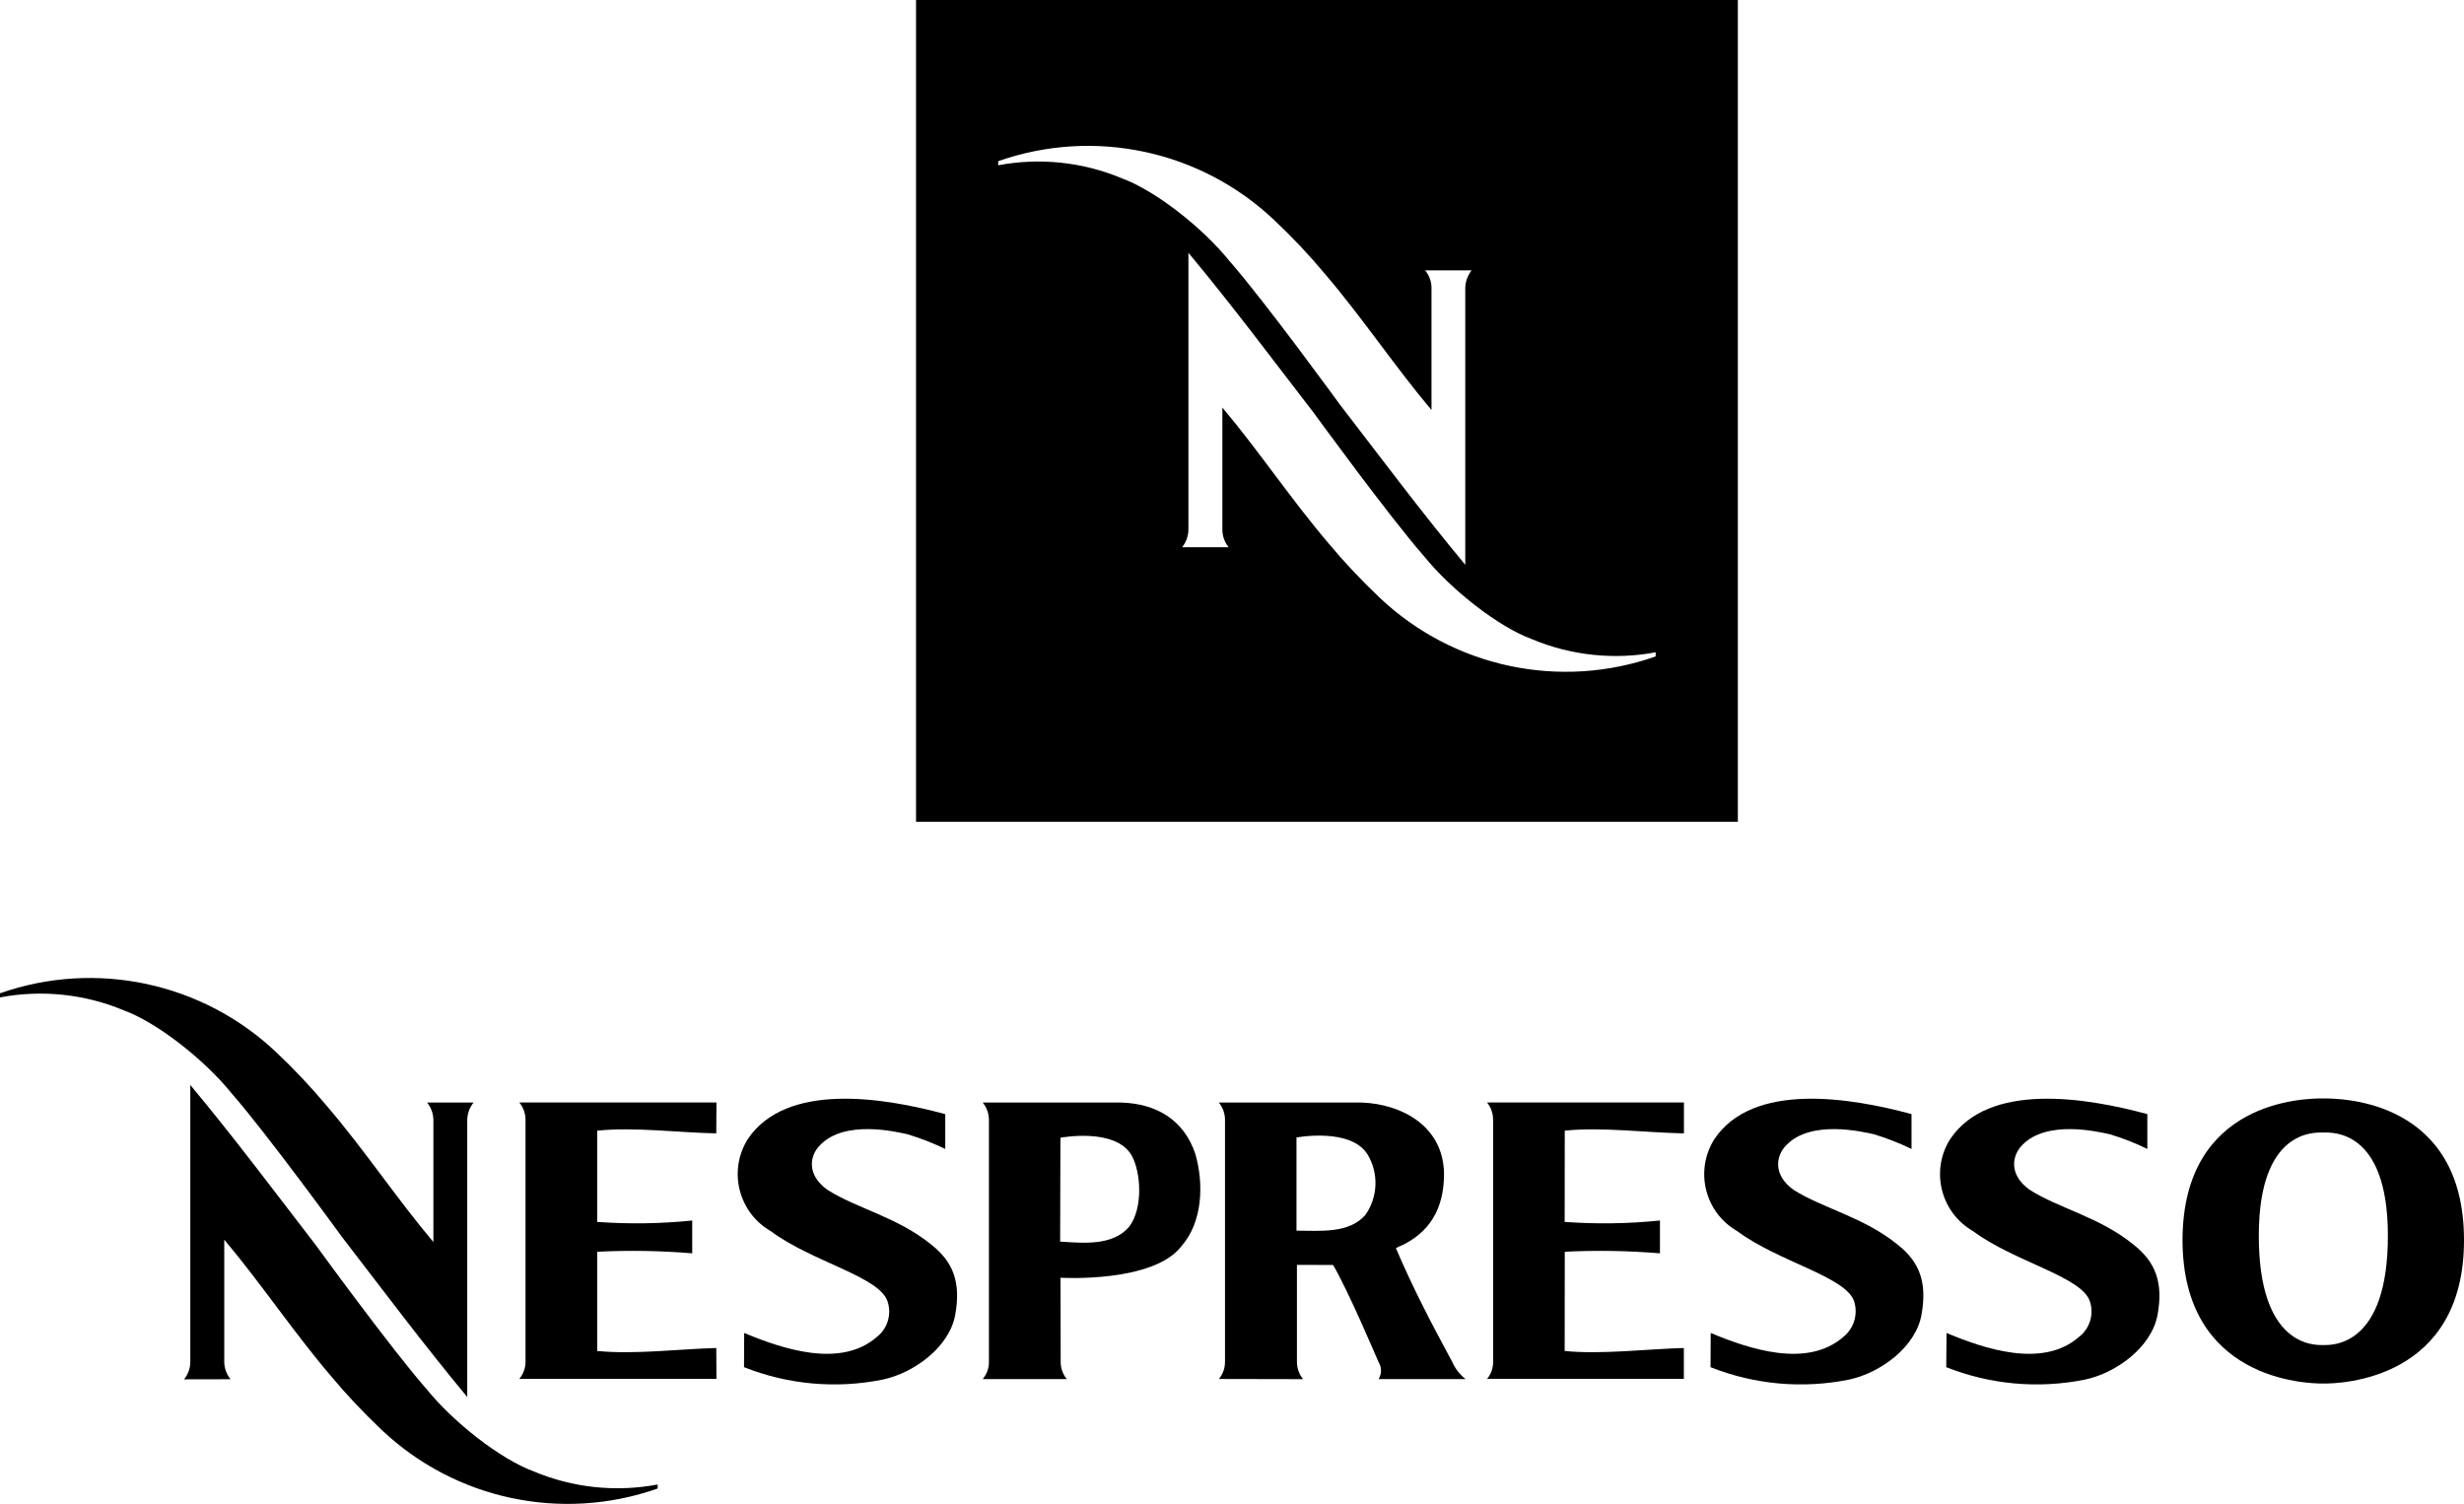
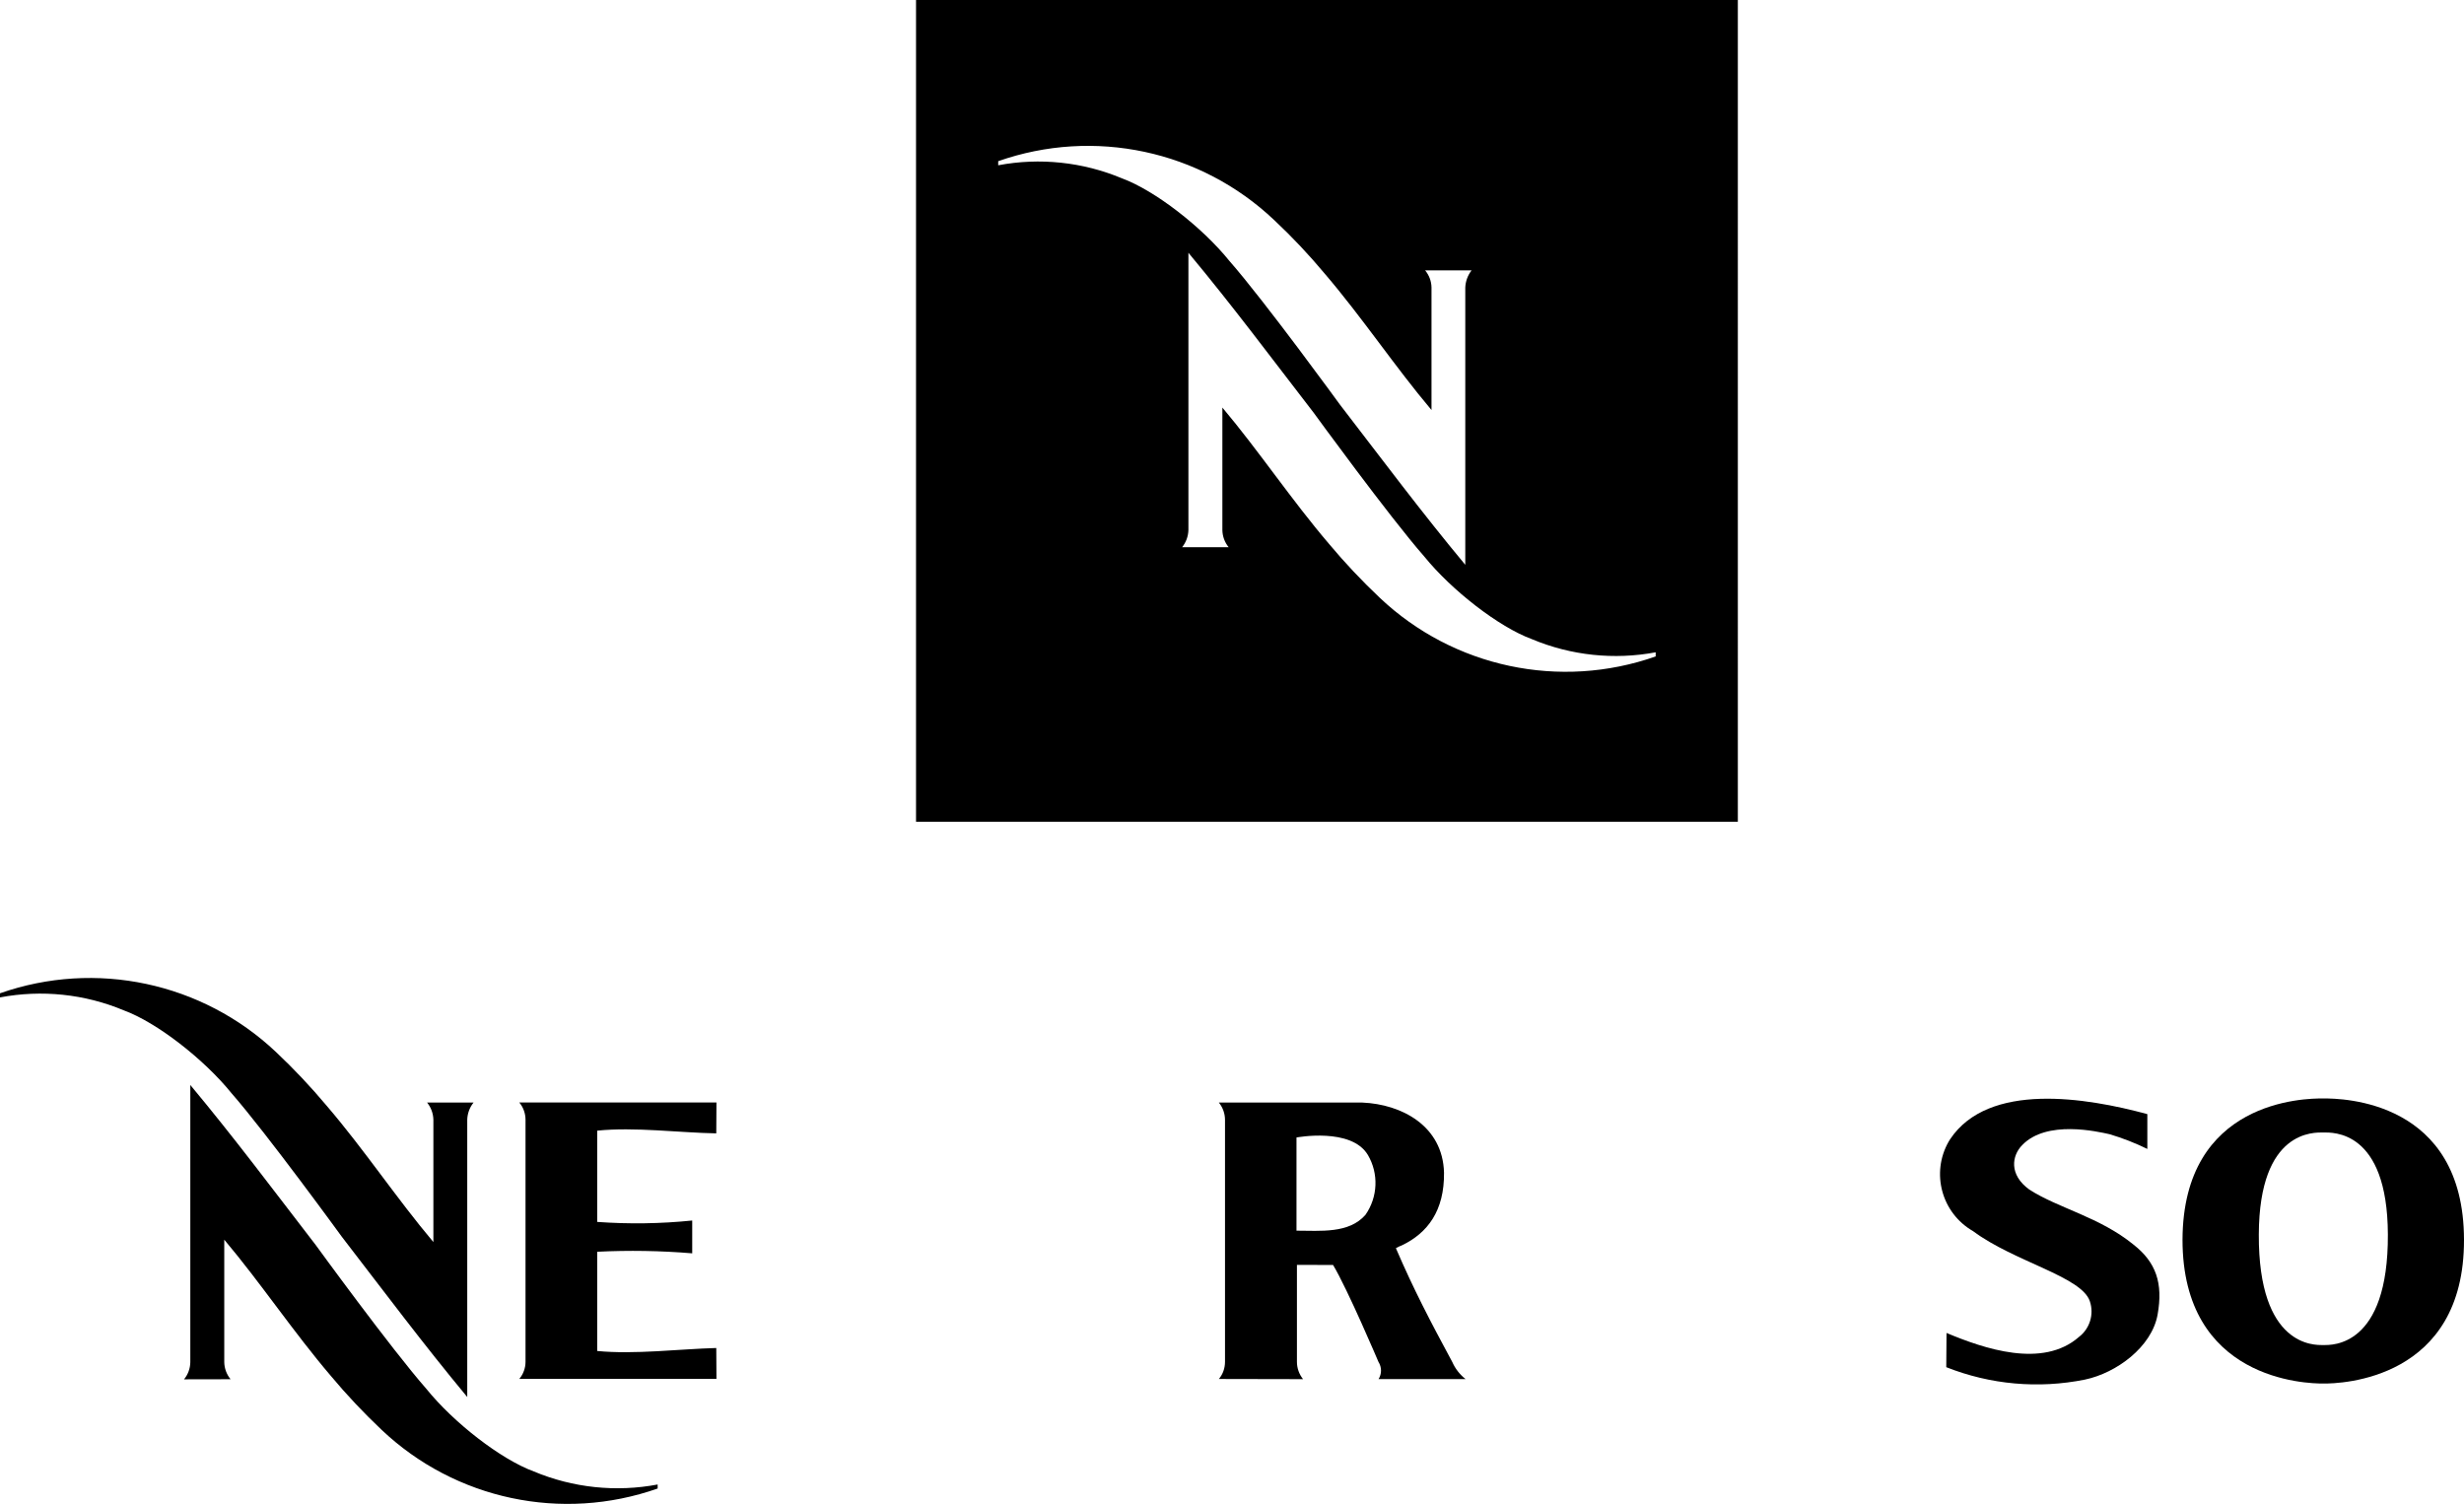
<svg xmlns="http://www.w3.org/2000/svg" id="Layer_2" data-name="Layer 2" viewBox="0 0 281.6 171.88">
  <defs>
    <style>      .cls-1 {        stroke-width: 0px;      }    </style>
  </defs>
  <g id="Layer_1-2" data-name="Layer 1">
    <g id="Group_84" data-name="Group 84">
      <path id="Path_183" data-name="Path 183" class="cls-1" d="m265.58,153.72c.89,0,7.38.27,7.32-12.65-.05-12-6.35-11.64-7.38-11.64h.02c-1.03,0-7.34-.36-7.39,11.64-.06,12.92,6.42,12.65,7.31,12.65h.12Zm.03,4.4c-2.15.03-16.18-.45-16.18-16.44.06-15.94,13.95-16.16,16.1-16.14,2.16-.01,16.04.2,16.07,16.14.04,15.99-14.01,16.48-16.16,16.44" />
      <path id="Path_184" data-name="Path 184" class="cls-1" d="m245.41,127.34v3.97c-1.39-.68-2.82-1.24-4.3-1.68-1.36-.3-7.21-1.68-10.01,1.25-1.17,1.19-1.53,3.37.82,5.07,3.31,2.14,8.04,3.13,11.93,6.31,2.55,2.01,3.38,4.38,2.73,8-.67,3.68-4.69,6.65-8.3,7.41-5.31,1.07-10.81.58-15.85-1.42l.03-3.91c4.3,1.8,10.99,4.09,15.14.45,1.24-.95,1.74-2.59,1.24-4.07-.93-2.83-8.65-4.51-13.35-8.02-3.59-2.06-4.84-6.64-2.78-10.24.05-.09.1-.18.16-.26,4.4-6.59,15.55-4.77,22.54-2.87" />
-       <path id="Path_185" data-name="Path 185" class="cls-1" d="m218.46,127.34v3.97c-1.39-.67-2.82-1.23-4.3-1.68-1.35-.3-7.22-1.68-10.01,1.25-1.19,1.19-1.55,3.37.78,5.07,3.33,2.14,8.06,3.13,11.96,6.31,2.55,2.01,3.36,4.38,2.71,8-.65,3.68-4.69,6.65-8.28,7.41-5.3,1.07-10.8.58-15.83-1.42l.02-3.91c4.31,1.8,10.99,4.09,15.16.45,1.21-.97,1.7-2.59,1.23-4.07-.96-2.83-8.66-4.51-13.36-8.02-3.6-2.06-4.84-6.65-2.77-10.25.05-.08.1-.17.15-.25,4.4-6.59,15.56-4.77,22.55-2.87" />
-       <path id="Path_186" data-name="Path 186" class="cls-1" d="m108.03,127.34v3.97c-1.39-.67-2.84-1.23-4.32-1.68-1.36-.3-7.2-1.68-9.99,1.25-1.2,1.19-1.55,3.37.8,5.07,3.3,2.14,8.05,3.13,11.93,6.31,2.55,2.01,3.37,4.38,2.72,8-.65,3.68-4.7,6.65-8.29,7.41-5.31,1.07-10.81.58-15.85-1.42l.02-3.91c4.32,1.8,11.01,4.09,15.17.45,1.23-.96,1.71-2.6,1.21-4.07-.93-2.83-8.64-4.51-13.35-8.02-3.6-2.08-4.84-6.68-2.76-10.28.04-.07.09-.15.13-.22,4.41-6.59,15.58-4.77,22.57-2.87" />
      <path id="Path_187" data-name="Path 187" class="cls-1" d="m68.25,154.4c4.26.42,9.46-.23,13.61-.34l.02,3.53h-22.53c.46-.55.71-1.24.71-1.96v-27.65c0-.72-.25-1.42-.71-1.98h22.53l-.02,3.53c-4.15-.07-9.35-.75-13.61-.31,0,0,0,9.77,0,10.43,3.62.26,7.25.21,10.86-.16v3.75c-3.61-.3-7.24-.36-10.86-.18v1.2" />
-       <path id="Path_188" data-name="Path 188" class="cls-1" d="m178.82,154.4c4.26.42,9.45-.23,13.62-.34v3.53s-22.49,0-22.49,0c.46-.55.7-1.24.69-1.96v-27.65c0-.72-.24-1.42-.69-1.98h22.5v3.53c-4.18-.07-9.37-.75-13.62-.31,0,0-.01,9.77-.01,10.43,3.63.26,7.27.21,10.89-.16v3.75c-3.62-.3-7.25-.36-10.88-.18v1.2" />
      <path id="Path_189" data-name="Path 189" class="cls-1" d="m148.17,129.99v10.66c2.71,0,6.01.36,7.89-1.82,1.41-2.03,1.52-4.7.27-6.83-1.89-3.18-8.16-2-8.16-2m.05,14.56v11.08c0,.72.25,1.42.7,1.98l-9.62-.02c.46-.55.7-1.24.7-1.96v-27.65c0-.72-.25-1.42-.7-1.98h16.41c4.46.19,9.18,2.65,9.32,8.01.05,4.37-1.89,6.9-4.8,8.3-.24.09-.48.2-.7.33,2.07,4.81,3.94,8.36,6.44,13,.34.77.86,1.44,1.52,1.96h-9.94c.38-.6.37-1.36-.01-1.96,0,0-3.53-8.32-5.19-11.08" />
-       <path id="Path_190" data-name="Path 190" class="cls-1" d="m121.19,130.03l-.03,11.87c2.75.18,6.01.49,7.89-1.7,1.61-2.13,1.35-6.25.27-8.17-1.89-3.2-8.13-2-8.13-2m.03,25.61c0,.72.24,1.42.7,1.97h-9.61c.47-.56.72-1.25.71-1.97v-27.65c0-.72-.25-1.42-.71-1.98h15.89c3.99.14,7.09,1.98,8.4,5.84.99,3.39.86,7.78-1.55,10.54-3.22,4.27-13.85,3.64-13.85,3.64" />
      <path id="Path_191" data-name="Path 191" class="cls-1" d="m48.81,126.01c.45.55.7,1.24.72,1.96v13.98c-4.18-4.95-7.88-10.54-12.19-15.57-1.81-2.16-3.75-4.22-5.8-6.15-8.43-7.96-20.6-10.55-31.54-6.71v.47c4.76-.9,9.68-.39,14.15,1.48,3.79,1.39,9.18,5.6,12.3,9.46,4.03,4.6,12.62,16.42,12.62,16.42,4.94,6.41,9.29,12.24,14.33,18.31v-31.69c.02-.71.27-1.4.72-1.96" />
      <path id="Path_192" data-name="Path 192" class="cls-1" d="m26.35,157.63c-.45-.55-.71-1.24-.72-1.96v-13.99c4.17,4.95,7.89,10.54,12.19,15.58,1.81,2.17,3.75,4.22,5.8,6.16,8.42,7.97,20.6,10.55,31.54,6.7v-.46c-4.76.9-9.68.38-14.15-1.49-3.78-1.39-9.18-5.59-12.29-9.45-4.04-4.6-12.63-16.42-12.63-16.42-4.94-6.41-9.3-12.25-14.34-18.3v31.68c-.01.71-.26,1.41-.72,1.96" />
      <path id="Path_193" data-name="Path 193" class="cls-1" d="m189.23,75.02c-10.94,3.85-23.11,1.27-31.54-6.7-2.05-1.94-3.99-3.99-5.8-6.16-4.3-5.03-8.02-10.63-12.19-15.58v13.99c.01.72.26,1.41.72,1.97h-5.32c.45-.56.7-1.25.72-1.97v-31.68c5.05,6.06,9.39,11.9,14.33,18.3,0,0,8.59,11.81,12.63,16.42,3.12,3.85,8.51,8.05,12.3,9.44,4.47,1.87,9.39,2.39,14.14,1.5v.47ZM114.08,18.89v-.47c10.94-3.84,23.11-1.25,31.53,6.72,2.06,1.93,3.99,3.98,5.8,6.15,4.31,5.04,8.01,10.62,12.19,15.57v-14c-.01-.72-.27-1.41-.73-1.96h5.31c-.44.56-.69,1.25-.72,1.96v31.69c-5.04-6.06-9.39-11.9-14.32-18.3,0,0-8.6-11.83-12.63-16.42-3.11-3.86-8.51-8.06-12.29-9.45-4.47-1.87-9.39-2.39-14.15-1.49m-9.38,75.03h93.92V0h-93.92v93.92Z" />
    </g>
  </g>
</svg>